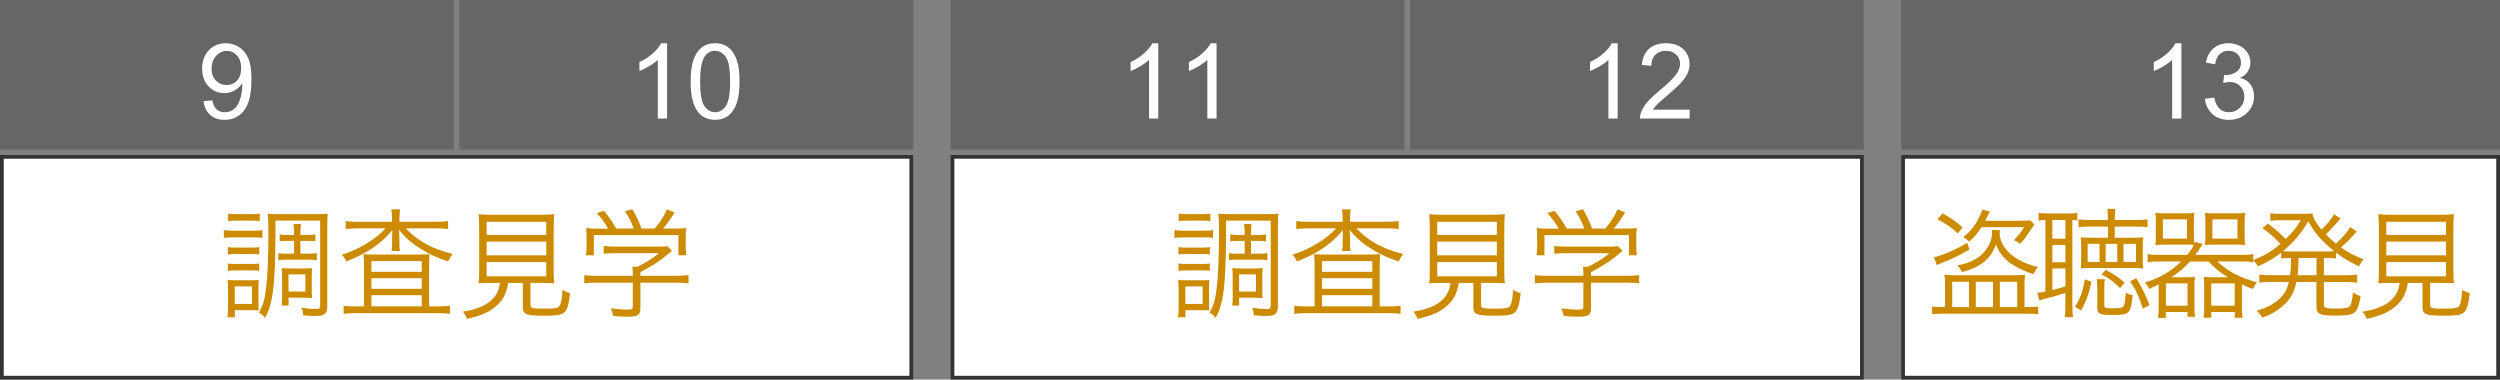
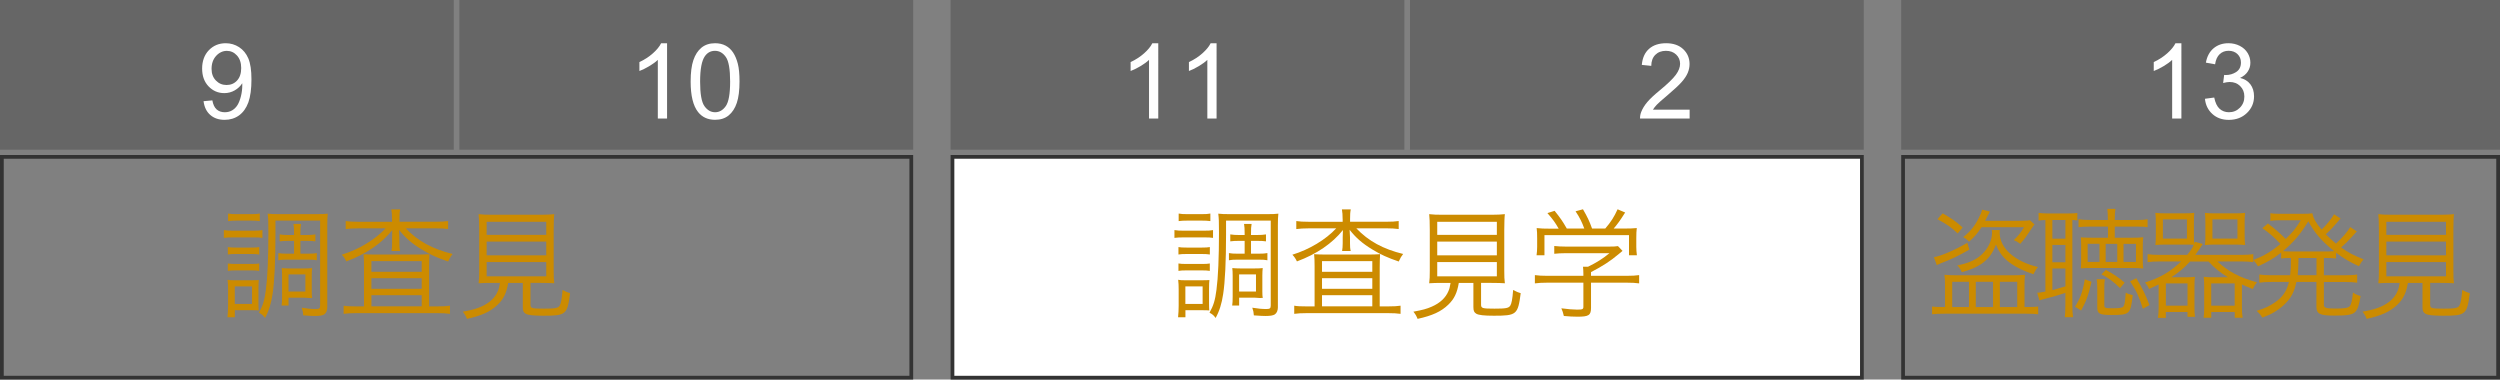
<svg xmlns="http://www.w3.org/2000/svg" id="a" viewBox="0 0 668 101.42">
  <rect x="0" y="0" width="668" height="101.42" fill="#808080" stroke="none" />
  <defs>
    <style>.b{fill:#fff;}.c{fill:#666;}.d{fill:#333;}.e{fill:#cc8b00;}</style>
  </defs>
  <g>
-     <rect class="b" x="508.5" y="41.92" width="159" height="59" />
    <path class="d" d="M667,42.42v58h-158V42.42h158m1-1h-160v60h160V41.42h0Z" />
  </g>
  <g>
    <path class="e" d="M519.71,76.17c0-1.09-.03-1.86-.16-2.75,1.09,.1,1.92,.13,3.07,.13h15.39c1.15,0,2.05-.03,3.1-.13-.13,.8-.16,1.44-.16,2.53v6.08h1.12c1.25,0,1.82-.03,2.53-.13v2.08c-.93-.13-1.82-.16-3.2-.16h-21.73c-1.44,0-2.43,.03-3.42,.16v-2.08c.74,.1,1.38,.13,2.4,.13h1.06v-5.86Zm6.5-9.47c-3.23,1.82-4.58,2.46-7.55,3.62-.54,.22-.7,.32-1.15,.51l-.77-2.11c1.82-.29,5.54-1.86,8.93-3.84l.54,1.82Zm-7.14-9.7c2.4,1.38,3.52,2.14,5.34,3.78l-1.31,1.6c-2.02-1.86-2.37-2.11-5.41-3.81l1.38-1.57Zm2.56,25.05h4.48v-6.75h-4.48v6.75Zm12.74-20.58c-.06,.35-.06,.51-.06,.7,0,4.13,4,7.71,10.24,9.18-.48,.54-.77,1.02-1.22,1.92-2.53-.86-4.25-1.66-5.82-2.72-2.11-1.44-3.26-2.88-4.19-5.21-.93,2.43-2.02,3.87-3.9,5.18-1.34,.9-2.91,1.57-5.21,2.21-.38-.83-.61-1.18-1.22-1.82,2.88-.54,4.96-1.44,6.53-2.91,1.73-1.6,2.75-3.78,2.75-5.79,0-.26,0-.38-.06-.74h2.18Zm-4.9-.77c-1.15,1.73-1.82,2.53-3.33,3.87-.51-.54-.86-.83-1.57-1.22,1.86-1.44,3.07-2.91,4.16-5.12,.54-1.02,.7-1.47,.9-2.21l2.08,.51c-.16,.26-.16,.29-.32,.61q-.16,.29-.51,.96c-.06,.13-.06,.16-.45,.9h8.77c.93-.03,1.7-.03,2.27-.06,.35,0,.51-.03,.9-.1l1.25,1.12c-.19,.22-.42,.51-.77,1.09-1.44,2.18-1.89,2.82-3.04,4.1-.61-.48-1.02-.7-1.73-.99,1.25-1.22,1.86-1.98,2.75-3.46h-11.36Zm-1.54,21.34h4.61v-6.75h-4.61v6.75Zm6.43,0h4.64v-6.75h-4.64v6.75Z" />
    <path class="e" d="M546.53,58.79c-.64,0-1.38,.06-1.82,.16v-2.08c.51,.1,1.28,.16,2.3,.16h5.76c1.12,0,1.79-.03,2.3-.13v1.98c-.45-.06-.74-.06-1.34-.1v22.72c0,1.41,.06,2.43,.19,3.26h-2.21c.1-.83,.16-1.76,.16-3.33v-3.17c-2.14,.7-3.17,.99-5.76,1.66-.45,.1-.64,.16-1.18,.38l-.58-2.08c.42,0,1.18-.1,2.18-.32v-19.13Zm1.86,4.99h3.49v-4.99h-3.49v4.99Zm0,6.3h3.49v-4.64h-3.49v4.64Zm0,7.42c1.02-.26,2.18-.58,3.49-.99v-4.77h-3.49v5.76Zm10.46-2.21c-.77,3.46-1.44,5.28-2.78,7.68l-1.63-1.02c1.41-2.21,2.08-4.06,2.62-7.33l1.79,.67Zm4.38-16.51c-.03-1.54-.06-2.24-.16-2.98h2.18c-.13,.8-.19,1.7-.19,2.98h5.92c1.25,0,1.92-.03,2.85-.19v2.11c-.8-.13-1.63-.16-3.17-.16h-5.6v2.98h4.48c1.44,0,2.43-.03,3.14-.13-.1,.7-.13,1.28-.13,2.24v4.03c0,1.06,.03,1.54,.13,2.08-.99-.1-1.86-.13-3.29-.13h-10.4c-1.25,0-2.11,.03-3.01,.1,.06-.61,.1-1.12,.1-2.05v-4.06c0-.99-.03-1.54-.1-2.18,.7,.06,1.98,.1,3.3,.1h3.97v-2.98h-4.67q-2.46,.03-3.2,.16v-2.11c.83,.13,1.89,.19,3.23,.19h4.64Zm-5.41,11.2h3.17v-4.83h-3.17v4.83Zm4.61,4.61c-.13,.74-.16,1.15-.16,2.56v4.45c0,.67,.26,.77,2.21,.77s2.66-.13,2.91-.51c.32-.45,.45-1.38,.61-3.68,.64,.38,.96,.48,1.86,.67-.58,5.12-.77,5.31-5.66,5.31-3.2,0-3.81-.32-3.81-1.98v-4.96c0-1.22-.03-1.79-.16-2.62h2.21Zm.26-2.46c2.14,1.15,3.33,1.95,5.02,3.39l-1.22,1.47c-1.76-1.73-2.94-2.62-4.99-3.68l1.18-1.18Zm-.06-2.14h3.1v-4.83h-3.1v4.83Zm4.77,0h3.33v-4.83h-3.33v4.83Zm3.42,4.35c1.63,2.69,2.43,4.35,3.52,7.17l-1.76,.99c-.99-3.2-1.79-4.86-3.42-7.33l1.66-.83Z" />
    <path class="e" d="M584.42,68.1c.93-1.12,1.38-1.82,1.76-2.69-.67-.06-1.22-.06-2.59-.06h-4.99c-.99,0-1.82,.03-2.69,.13,.1-.83,.13-1.6,.13-2.5v-3.49c0-.99-.03-1.79-.13-2.62,.83,.1,1.57,.13,2.72,.13h4.96c1.18,0,1.98-.03,2.72-.13-.06,.74-.1,1.54-.1,2.59v3.71c0,1.15,0,1.5,.03,2.08,.1-.29,.13-.38,.19-.64l2.14,.58c-.8,1.25-1.12,1.76-1.98,2.91h12.32c1.34,0,2.3-.06,3.17-.19v2.14c-.99-.13-1.92-.19-3.17-.19h-6.43c2.94,2.72,6.05,4.35,10.59,5.57-.61,.77-.64,.83-1.12,1.79-1.34-.51-1.86-.74-2.91-1.22v6.08c0,1.06,.06,2.14,.19,2.82h-2.11v-1.54h-6.27v1.54h-2.05c.1-.74,.16-1.47,.16-2.4v-5.95c0-1.06-.03-1.7-.13-2.59,.77,.1,1.54,.13,2.66,.13h3.84c-1.98-1.15-3.65-2.5-5.22-4.22h-4.93c-1.5,1.66-3.07,2.98-5.02,4.22h3.71c1.09,0,1.82-.03,2.62-.13-.1,.74-.13,1.5-.13,2.59v5.66c0,.96,.03,1.73,.16,2.43h-2.02v-1.28h-5.79v1.57h-2.11c.13-.83,.19-1.79,.19-2.85v-6.08c-.99,.48-1.34,.67-2.59,1.22-.1-.48-.42-.99-1.06-1.73,4.13-1.31,6.82-2.91,9.66-5.63h-5.79c-1.31,0-2.3,.06-3.17,.19v-2.14c.9,.13,1.76,.19,3.17,.19h7.39Zm-6.5-4.35h6.43v-5.12h-6.43v5.12Zm.8,17.92h5.79v-5.95h-5.79v5.95Zm21.05-18.69c0,1.02,.03,1.73,.13,2.5-.9-.1-1.73-.13-2.75-.13h-5.25c-1.12,0-1.98,.03-2.75,.13,.1-.83,.13-1.41,.13-2.3v-3.74c0-.96-.03-1.79-.13-2.56,.74,.1,1.54,.13,2.72,.13h5.25c1.18,0,1.92-.03,2.78-.13-.1,.77-.13,1.5-.13,2.62v3.49Zm-8.93,18.69h6.27v-5.95h-6.27v5.95Zm.32-17.92h6.69v-5.12h-6.69v5.12Z" />
    <path class="e" d="M611.93,73.54c.16-1.41,.22-2.21,.22-4.61-1.09,0-1.82,.03-2.62,.13v-1.57c-2.05,1.6-3.42,2.4-6.21,3.68-.42-.74-.74-1.15-1.28-1.66,3.14-1.28,5.02-2.4,7.29-4.35-1.95-2.02-2.88-2.82-4.83-4.19l1.5-1.25c1.95,1.5,3.17,2.56,4.74,4.13,2.02-1.98,2.53-2.59,4.03-4.99h-6.05c-.54,0-1.22,.03-2.08,.16v-2.05c.54,.1,1.28,.16,2.3,.16h6.08c1.47,0,2.21-.03,2.85-.13,.22,1.25,.96,2.62,2.46,4.35,1.34-1.28,2.72-2.98,3.33-4.1l1.76,1.15c-.29,.26-.38,.38-.67,.74-1.22,1.44-2.02,2.3-3.3,3.46,.9,.9,1.66,1.6,2.72,2.5,1.66-1.54,3.04-3.1,3.81-4.42l1.76,1.15q-.32,.35-1.54,1.7c-.8,.9-1.54,1.6-2.66,2.59,2.05,1.44,3.33,2.11,6.02,3.17-.54,.61-.77,.96-1.25,1.86-2.75-1.31-4.03-2.08-6.11-3.62v1.54c-.83-.1-1.6-.13-2.72-.13h-.54v4.61h5.7c1.44,0,2.34-.06,3.2-.19v2.18c-.93-.13-1.86-.19-3.2-.19h-5.7v6.05c0,.51,.13,.7,.64,.86,.38,.13,1.38,.19,2.46,.19,2.5,0,3.39-.16,3.84-.67,.38-.45,.64-1.6,.83-3.62,.8,.54,1.34,.77,2.05,.93-.38,2.34-.77,3.55-1.41,4.22-.67,.77-2.08,1.02-5.54,1.02-3.97,0-4.86-.45-4.86-2.4v-6.59h-5.34c-.45,2.14-1.15,3.68-2.27,5.02-.86,1.06-2.21,2.18-3.65,3.04-.9,.54-1.6,.86-3.2,1.47-.45-.77-.8-1.15-1.5-1.82,2.3-.7,3.36-1.22,4.9-2.27,2.08-1.44,3.1-2.94,3.71-5.44h-4.74c-1.34,0-2.21,.06-3.17,.19v-2.18c.86,.13,1.76,.19,3.17,.19h5.06Zm9.47-6.34c1.09,0,1.6-.03,2.27-.1-3.33-2.69-5.22-4.86-6.88-7.97-2.11,3.46-3.9,5.57-6.78,7.97,.74,.06,1.28,.1,2.4,.1h8.99Zm-7.23,1.73q-.06,3.2-.22,4.61h5.02v-4.61h-4.8Z" />
    <path class="e" d="M639.1,75.59c-1.79,0-2.62,.03-3.62,.1,.13-.99,.16-1.89,.16-3.36v-10.85c0-1.86-.06-3.55-.16-4.26,1.06,.13,2.05,.16,3.42,.16h13.38c1.31,0,2.5-.06,3.42-.16-.1,.67-.16,2.46-.16,4.26v10.85c0,1.5,.03,2.4,.16,3.36-.9-.06-1.86-.1-3.58-.1h-2.78v5.79c0,.99,.32,1.09,3.58,1.09,3.04,0,3.78-.13,4.22-.8,.35-.54,.58-1.7,.77-4.19,.9,.48,1.38,.67,2.02,.86-.74,5.73-1.09,6.02-7.17,6.02-2.62,0-4.06-.16-4.7-.54-.58-.35-.77-.77-.77-1.79v-6.43h-3.9c-.45,2.66-1.22,4.29-2.82,5.82-1.89,1.82-4.22,2.91-8.19,3.78-.32-.8-.58-1.25-1.12-1.92,2.43-.45,3.55-.74,4.9-1.34,2.21-.96,3.71-2.37,4.45-4.13,.29-.67,.35-.9,.58-2.21h-2.08Zm-1.47-12.83h15.94v-3.49h-15.94v3.49Zm0,5.47h15.94v-3.68h-15.94v3.68Zm0,5.6h15.94v-3.81h-15.94v3.81Z" />
  </g>
  <rect class="c" x="508" width="160" height="40" />
  <g>
    <path class="b" d="M582.86,31.68h-2.46V16c-.59,.57-1.37,1.13-2.33,1.7s-1.83,.99-2.59,1.27v-2.38c1.38-.65,2.58-1.43,3.61-2.35s1.76-1.81,2.19-2.68h1.59V31.68Z" />
    <path class="b" d="M589.18,26.39l2.46-.33c.28,1.39,.76,2.4,1.44,3.01s1.51,.92,2.48,.92c1.16,0,2.13-.4,2.93-1.2s1.2-1.8,1.2-2.98-.37-2.06-1.11-2.8-1.68-1.1-2.82-1.1c-.46,0-1.04,.09-1.74,.27l.27-2.16c.16,.02,.3,.03,.4,.03,1.05,0,1.99-.27,2.83-.82s1.26-1.39,1.26-2.53c0-.9-.31-1.65-.92-2.24s-1.4-.89-2.37-.89-1.75,.3-2.39,.9-1.05,1.5-1.23,2.71l-2.46-.44c.3-1.65,.98-2.93,2.05-3.83s2.39-1.36,3.98-1.36c1.09,0,2.1,.23,3.02,.7s1.62,1.11,2.11,1.92,.73,1.67,.73,2.58-.23,1.65-.7,2.37-1.15,1.28-2.06,1.7c1.18,.27,2.11,.84,2.76,1.7s.98,1.94,.98,3.23c0,1.75-.64,3.23-1.91,4.45s-2.89,1.83-4.84,1.83c-1.76,0-3.22-.52-4.38-1.57s-1.83-2.41-1.99-4.07Z" />
  </g>
  <g>
-     <rect class="b" x=".5" y="41.92" width="243" height="59" />
    <path class="d" d="M243,42.42v58H1V42.42H243m1-1H0v60H244V41.42h0Z" />
  </g>
  <g>
    <path class="e" d="M59.82,61.48c.8,.13,1.34,.16,2.56,.16h5.18c1.31,0,1.89-.03,2.56-.16v2.08c-.67-.1-1.18-.13-2.34-.13h-5.41c-1.12,0-1.82,.03-2.56,.13v-2.08Zm.96,23.29c.1-.93,.16-2.05,.16-3.1v-4.29c0-1.02-.03-1.73-.13-2.62,.54,.1,.93,.13,2.05,.13h4.38l.83-.03h.42c.16,0,.32,0,.67-.03-.06,.51-.1,1.02-.1,2.46v3.71c0,.93,.03,1.54,.06,1.95-.35-.03-.96-.06-1.79-.06h-4.58v1.89h-1.98Zm.1-18.75c.58,.1,1.15,.13,2.18,.13h4.1c1.02,0,1.5-.03,2.11-.13v1.98c-.7-.1-1.15-.13-2.11-.13h-4.1c-1.02,0-1.54,.03-2.18,.13v-1.98Zm0,4.38c.61,.1,1.06,.13,2.18,.13h4.06c1.09,0,1.54-.03,2.14-.13v1.98c-.67-.1-1.18-.13-2.14-.13h-4.1c-.96,0-1.57,.03-2.14,.13v-1.98Zm.06-13.34c.7,.13,1.18,.16,2.3,.16h3.87c1.09,0,1.6-.03,2.3-.16v2.02c-.64-.1-1.38-.13-2.3-.13h-3.87c-.96,0-1.6,.03-2.3,.13v-2.02Zm1.79,24.16h4.61v-4.7h-4.61v4.7Zm24.73,.77c0,.96-.29,1.66-.83,2.02-.45,.29-1.22,.42-2.53,.42-.7,0-1.12-.03-3.07-.16-.06-.86-.13-1.18-.42-2.05,1.57,.26,2.62,.35,3.78,.35,.93,0,1.15-.19,1.15-.96v-22.66h-11.94v3.74c0,7.04-.26,12.61-.77,15.87-.38,2.59-1.02,4.61-2.02,6.4-.54-.74-.77-.93-1.63-1.41,1.06-1.89,1.5-3.29,1.86-6.11,.45-3.33,.67-8.7,.67-15.26,0-3.01-.03-3.78-.19-5.09,.86,.1,1.57,.13,3.1,.13h9.86c1.6,0,2.27-.03,3.1-.13-.1,.83-.13,1.66-.13,3.14v21.76Zm-10.46-17.63c-.93,0-1.54,.03-2.27,.13v-1.86c.83,.13,1.44,.16,2.24,.16h1.6v-.45c0-1.18-.03-1.76-.16-2.5h2.02c-.13,.7-.16,1.31-.16,2.53v.42h1.66c.99,0,1.57-.03,2.34-.16v1.86c-.67-.1-1.25-.13-2.34-.13h-1.66v3.42h2.11c1.06,0,1.6-.03,2.27-.16v1.92c-.7-.13-1.18-.16-2.24-.16h-5.86c-.96,0-1.47,.03-2.18,.16v-1.92c.67,.13,1.22,.16,2.18,.16h2.02v-3.42h-1.57Zm6.3,13.54c0,.77,.03,1.25,.1,1.73-.1-.03-.19-.03-.22-.03,0,0-.19,0-.42,.03h-.13q-.22,0-1.5-.1h-4.03v2.11h-1.86c.1-.58,.13-1.31,.13-2.43v-5.5c0-.86-.03-1.47-.1-2.08,.67,.06,1.28,.1,2.21,.1h3.65c1.09,0,1.73-.03,2.27-.1-.06,.58-.1,1.12-.1,1.98v4.29Zm-6.21,0h4.51v-4.58h-4.51v4.58Z" />
    <path class="e" d="M104.75,58.51c0-1.09-.06-1.76-.19-2.56h2.37c-.16,.74-.19,1.41-.19,2.53v.77h9.73c1.38,0,2.37-.06,3.26-.19v2.14c-1.02-.13-1.95-.19-3.26-.19h-8.06c3.26,3.42,7.17,5.54,12.51,6.85-.54,.7-.67,.93-1.18,2.02-2.98-1.02-4.9-1.89-7.07-3.23-2.59-1.57-4.35-3.07-6.05-5.25,.06,.93,.1,1.6,.1,2.05v1.57c0,.83,.03,1.44,.19,2.05h-2.3c.1-.58,.16-1.25,.16-2.08v-1.54c0-.58,.03-1.25,.06-1.98-2.82,3.55-7.01,6.43-12.29,8.38-.35-.74-.67-1.22-1.22-1.79,4.51-1.38,8.93-4.03,11.71-7.04h-7.46c-1.28,0-2.21,.06-3.2,.19v-2.14c.8,.13,1.86,.19,3.3,.19h9.09v-.74Zm-7.49,12.64c0-1.34-.03-2.18-.13-3.23,.86,.06,1.89,.1,3.33,.1h10.75c1.47,0,2.59-.03,3.55-.1-.06,.99-.1,2.11-.1,3.58v10.37h2.27c1.57,0,2.43-.06,3.3-.19v2.18c-.93-.13-1.98-.19-3.39-.19h-21.63c-1.44,0-2.46,.06-3.39,.19v-2.18c.83,.16,1.76,.19,3.33,.19h2.11v-10.72Zm1.98,1.47h13.44v-2.85h-13.44v2.85Zm0,4.54h13.44v-2.82h-13.44v2.82Zm0,4.7h13.44v-2.98h-13.44v2.98Z" />
    <path class="e" d="M131.5,75.59c-1.79,0-2.62,.03-3.62,.1,.13-.99,.16-1.89,.16-3.36v-10.85c0-1.86-.06-3.55-.16-4.26,1.06,.13,2.05,.16,3.42,.16h13.38c1.31,0,2.5-.06,3.42-.16-.1,.67-.16,2.46-.16,4.26v10.85c0,1.5,.03,2.4,.16,3.36-.9-.06-1.86-.1-3.58-.1h-2.78v5.79c0,.99,.32,1.09,3.58,1.09,3.04,0,3.78-.13,4.22-.8,.35-.54,.58-1.7,.77-4.19,.9,.48,1.38,.67,2.02,.86-.74,5.73-1.09,6.02-7.17,6.02-2.62,0-4.06-.16-4.7-.54-.58-.35-.77-.77-.77-1.79v-6.43h-3.9c-.45,2.66-1.22,4.29-2.82,5.82-1.89,1.82-4.22,2.91-8.19,3.78-.32-.8-.58-1.25-1.12-1.92,2.43-.45,3.55-.74,4.9-1.34,2.21-.96,3.71-2.37,4.45-4.13,.29-.67,.35-.9,.58-2.21h-2.08Zm-1.47-12.83h15.93v-3.49h-15.93v3.49Zm0,5.47h15.93v-3.68h-15.93v3.68Zm0,5.6h15.93v-3.81h-15.93v3.81Z" />
-     <path class="e" d="M171.12,82.25c0,1.98-.61,2.37-3.58,2.37-.9,0-2.56-.06-3.68-.19-.22-.93-.35-1.34-.67-2.05,1.63,.22,3.14,.35,4.19,.35,1.47,0,1.7-.1,1.7-.77v-6.43h-9.6c-1.41,0-2.4,.06-3.36,.19v-2.21c.93,.13,1.95,.19,3.33,.19h9.63v-.54c0-.64-.03-1.22-.1-1.89h1.34c2.21-1.06,4.03-2.21,5.73-3.62h-11.71c-1.09,0-2.18,.06-3.04,.16v-2.08c.9,.1,1.92,.16,3.1,.16h11.55c1.18,0,1.82-.03,2.37-.13l1.22,1.28q-.42,.32-1.12,.93c-2.14,1.79-4.13,3.1-7.3,4.74v.99h9.5c1.44,0,2.46-.06,3.36-.19v2.21c-.9-.13-1.98-.19-3.39-.19h-9.47v6.72Zm-8.64-21.15c-.93-1.63-1.5-2.43-3.01-4.16l1.92-.61c1.47,1.82,2.14,2.78,3.26,4.74h4.67c-.61-1.7-1.22-2.94-2.33-4.61l1.98-.54c1.22,2.11,1.73,3.2,2.43,5.15h3.52c1.5-1.73,2.37-3.1,3.3-5.15l2.02,.86c-1.34,2.14-2.02,3.07-3.07,4.29h2.5c1.86,0,2.56-.03,3.68-.13-.1,.83-.13,1.47-.13,2.66v2.37c0,.74,.06,1.5,.16,2.24h-2.11v-5.38h-22.59v5.38h-2.11c.1-.74,.16-1.44,.16-2.24v-2.37c0-1.18-.03-1.82-.13-2.66,1.18,.13,1.89,.16,3.65,.16h2.24Z" />
  </g>
  <rect class="c" width="121.25" height="40" />
  <rect class="c" x="122.75" width="121.25" height="40" />
  <path class="b" d="M54.37,27.04l2.37-.22c.2,1.11,.58,1.92,1.15,2.42,.56,.5,1.29,.75,2.17,.75,.76,0,1.42-.17,1.99-.52,.57-.35,1.04-.81,1.4-1.39,.36-.58,.67-1.36,.92-2.34s.37-1.99,.37-3.01c0-.11,0-.27-.01-.49-.49,.78-1.16,1.42-2.02,1.91-.85,.49-1.78,.73-2.77,.73-1.66,0-3.06-.6-4.21-1.8s-1.72-2.79-1.72-4.76,.6-3.67,1.8-4.91c1.2-1.24,2.7-1.86,4.5-1.86,1.3,0,2.5,.35,3.58,1.05s1.9,1.7,2.46,3,.84,3.18,.84,5.64-.28,4.6-.83,6.12c-.56,1.52-1.38,2.67-2.48,3.47-1.1,.79-2.39,1.19-3.86,1.19-1.57,0-2.85-.44-3.84-1.31-.99-.87-1.59-2.09-1.79-3.67Zm10.08-8.85c0-1.41-.38-2.53-1.13-3.36s-1.66-1.24-2.71-1.24-2.05,.45-2.86,1.34c-.81,.89-1.22,2.05-1.22,3.47,0,1.28,.38,2.31,1.16,3.11,.77,.8,1.72,1.2,2.85,1.2s2.08-.4,2.81-1.2c.73-.8,1.1-1.9,1.1-3.32Z" />
  <g>
    <path class="b" d="M178.23,31.68h-2.46V16c-.59,.57-1.37,1.13-2.33,1.7s-1.83,.99-2.59,1.27v-2.38c1.38-.65,2.58-1.43,3.61-2.35s1.76-1.81,2.19-2.68h1.59V31.68Z" />
    <path class="b" d="M184.54,21.79c0-2.37,.24-4.28,.73-5.72s1.21-2.56,2.17-3.34,2.17-1.18,3.63-1.18c1.08,0,2.02,.22,2.83,.65s1.48,1.06,2.01,1.87,.94,1.81,1.24,2.98,.45,2.75,.45,4.74c0,2.35-.24,4.25-.72,5.69s-1.21,2.56-2.17,3.35-2.18,1.18-3.64,1.18c-1.93,0-3.45-.69-4.55-2.08-1.32-1.67-1.98-4.38-1.98-8.15Zm2.53,0c0,3.29,.38,5.48,1.16,6.57s1.72,1.63,2.85,1.63,2.08-.55,2.85-1.64,1.16-3.28,1.16-6.56-.38-5.49-1.16-6.58-1.73-1.63-2.88-1.63-2.03,.48-2.71,1.44c-.85,1.22-1.27,3.48-1.27,6.77Z" />
  </g>
  <g>
    <rect class="b" x="254.5" y="41.92" width="243" height="59" />
    <path class="d" d="M497,42.42v58H255V42.42h242m1-1H254v60h244V41.42h0Z" />
  </g>
  <g>
    <path class="e" d="M313.82,61.48c.8,.13,1.34,.16,2.56,.16h5.18c1.31,0,1.89-.03,2.56-.16v2.08c-.67-.1-1.18-.13-2.34-.13h-5.41c-1.12,0-1.82,.03-2.56,.13v-2.08Zm.96,23.29c.1-.93,.16-2.05,.16-3.1v-4.29c0-1.02-.03-1.73-.13-2.62,.54,.1,.93,.13,2.05,.13h4.38l.83-.03h.42c.16,0,.32,0,.67-.03-.06,.51-.1,1.02-.1,2.46v3.71c0,.93,.03,1.54,.06,1.95-.35-.03-.96-.06-1.79-.06h-4.58v1.89h-1.98Zm.1-18.75c.58,.1,1.15,.13,2.18,.13h4.1c1.02,0,1.5-.03,2.11-.13v1.98c-.7-.1-1.15-.13-2.11-.13h-4.1c-1.02,0-1.54,.03-2.18,.13v-1.98Zm0,4.38c.61,.1,1.06,.13,2.18,.13h4.06c1.09,0,1.54-.03,2.14-.13v1.98c-.67-.1-1.18-.13-2.14-.13h-4.1c-.96,0-1.57,.03-2.14,.13v-1.98Zm.06-13.34c.7,.13,1.18,.16,2.3,.16h3.87c1.09,0,1.6-.03,2.3-.16v2.02c-.64-.1-1.38-.13-2.3-.13h-3.87c-.96,0-1.6,.03-2.3,.13v-2.02Zm1.79,24.16h4.61v-4.7h-4.61v4.7Zm24.73,.77c0,.96-.29,1.66-.83,2.02-.45,.29-1.22,.42-2.53,.42-.7,0-1.12-.03-3.07-.16-.06-.86-.13-1.18-.42-2.05,1.57,.26,2.62,.35,3.78,.35,.93,0,1.15-.19,1.15-.96v-22.66h-11.94v3.74c0,7.04-.26,12.61-.77,15.87-.38,2.59-1.02,4.61-2.02,6.4-.54-.74-.77-.93-1.63-1.41,1.06-1.89,1.5-3.29,1.86-6.11,.45-3.33,.67-8.7,.67-15.26,0-3.01-.03-3.78-.19-5.09,.86,.1,1.57,.13,3.1,.13h9.86c1.6,0,2.27-.03,3.1-.13-.1,.83-.13,1.66-.13,3.14v21.76Zm-10.46-17.63c-.93,0-1.54,.03-2.27,.13v-1.86c.83,.13,1.44,.16,2.24,.16h1.6v-.45c0-1.18-.03-1.76-.16-2.5h2.02c-.13,.7-.16,1.31-.16,2.53v.42h1.66c.99,0,1.57-.03,2.34-.16v1.86c-.67-.1-1.25-.13-2.34-.13h-1.66v3.42h2.11c1.06,0,1.6-.03,2.27-.16v1.92c-.7-.13-1.18-.16-2.24-.16h-5.86c-.96,0-1.47,.03-2.18,.16v-1.92c.67,.13,1.22,.16,2.18,.16h2.02v-3.42h-1.57Zm6.3,13.54c0,.77,.03,1.25,.1,1.73-.1-.03-.19-.03-.22-.03,0,0-.19,0-.42,.03h-.13q-.22,0-1.5-.1h-4.03v2.11h-1.86c.1-.58,.13-1.31,.13-2.43v-5.5c0-.86-.03-1.47-.1-2.08,.67,.06,1.28,.1,2.21,.1h3.65c1.09,0,1.73-.03,2.27-.1-.06,.58-.1,1.12-.1,1.98v4.29Zm-6.21,0h4.51v-4.58h-4.51v4.58Z" />
    <path class="e" d="M358.75,58.51c0-1.09-.06-1.76-.19-2.56h2.37c-.16,.74-.19,1.41-.19,2.53v.77h9.73c1.38,0,2.37-.06,3.26-.19v2.14c-1.02-.13-1.95-.19-3.26-.19h-8.06c3.26,3.42,7.17,5.54,12.51,6.85-.54,.7-.67,.93-1.18,2.02-2.98-1.02-4.9-1.89-7.07-3.23-2.59-1.57-4.35-3.07-6.05-5.25,.06,.93,.1,1.6,.1,2.05v1.57c0,.83,.03,1.44,.19,2.05h-2.3c.1-.58,.16-1.25,.16-2.08v-1.54c0-.58,.03-1.25,.06-1.98-2.82,3.55-7.01,6.43-12.29,8.38-.35-.74-.67-1.22-1.22-1.79,4.51-1.38,8.93-4.03,11.71-7.04h-7.46c-1.28,0-2.21,.06-3.2,.19v-2.14c.8,.13,1.86,.19,3.3,.19h9.09v-.74Zm-7.49,12.64c0-1.34-.03-2.18-.13-3.23,.86,.06,1.89,.1,3.33,.1h10.75c1.47,0,2.59-.03,3.55-.1-.06,.99-.1,2.11-.1,3.58v10.37h2.27c1.57,0,2.43-.06,3.3-.19v2.18c-.93-.13-1.98-.19-3.39-.19h-21.63c-1.44,0-2.46,.06-3.39,.19v-2.18c.83,.16,1.76,.19,3.33,.19h2.11v-10.72Zm1.98,1.47h13.44v-2.85h-13.44v2.85Zm0,4.54h13.44v-2.82h-13.44v2.82Zm0,4.7h13.44v-2.98h-13.44v2.98Z" />
    <path class="e" d="M385.5,75.59c-1.79,0-2.62,.03-3.62,.1,.13-.99,.16-1.89,.16-3.36v-10.85c0-1.86-.06-3.55-.16-4.26,1.06,.13,2.05,.16,3.42,.16h13.38c1.31,0,2.5-.06,3.42-.16-.1,.67-.16,2.46-.16,4.26v10.85c0,1.5,.03,2.4,.16,3.36-.9-.06-1.86-.1-3.58-.1h-2.78v5.79c0,.99,.32,1.09,3.58,1.09,3.04,0,3.78-.13,4.22-.8,.35-.54,.58-1.7,.77-4.19,.9,.48,1.38,.67,2.02,.86-.74,5.73-1.09,6.02-7.17,6.02-2.62,0-4.06-.16-4.7-.54-.58-.35-.77-.77-.77-1.79v-6.43h-3.9c-.45,2.66-1.22,4.29-2.82,5.82-1.89,1.82-4.22,2.91-8.19,3.78-.32-.8-.58-1.25-1.12-1.92,2.43-.45,3.55-.74,4.9-1.34,2.21-.96,3.71-2.37,4.45-4.13,.29-.67,.35-.9,.58-2.21h-2.08Zm-1.47-12.83h15.93v-3.49h-15.93v3.49Zm0,5.47h15.93v-3.68h-15.93v3.68Zm0,5.6h15.93v-3.81h-15.93v3.81Z" />
    <path class="e" d="M425.12,82.25c0,1.98-.61,2.37-3.58,2.37-.9,0-2.56-.06-3.68-.19-.22-.93-.35-1.34-.67-2.05,1.63,.22,3.14,.35,4.19,.35,1.47,0,1.7-.1,1.7-.77v-6.43h-9.6c-1.41,0-2.4,.06-3.36,.19v-2.21c.93,.13,1.95,.19,3.33,.19h9.63v-.54c0-.64-.03-1.22-.1-1.89h1.34c2.21-1.06,4.03-2.21,5.73-3.62h-11.71c-1.09,0-2.18,.06-3.04,.16v-2.08c.9,.1,1.92,.16,3.1,.16h11.55c1.18,0,1.82-.03,2.37-.13l1.22,1.28q-.42,.32-1.12,.93c-2.14,1.79-4.13,3.1-7.3,4.74v.99h9.5c1.44,0,2.46-.06,3.36-.19v2.21c-.9-.13-1.98-.19-3.39-.19h-9.47v6.72Zm-8.64-21.15c-.93-1.63-1.5-2.43-3.01-4.16l1.92-.61c1.47,1.82,2.14,2.78,3.26,4.74h4.67c-.61-1.7-1.22-2.94-2.33-4.61l1.98-.54c1.22,2.11,1.73,3.2,2.43,5.15h3.52c1.5-1.73,2.37-3.1,3.3-5.15l2.02,.86c-1.34,2.14-2.02,3.07-3.07,4.29h2.5c1.86,0,2.56-.03,3.68-.13-.1,.83-.13,1.47-.13,2.66v2.37c0,.74,.06,1.5,.16,2.24h-2.11v-5.38h-22.59v5.38h-2.11c.1-.74,.16-1.44,.16-2.24v-2.37c0-1.18-.03-1.82-.13-2.66,1.18,.13,1.89,.16,3.65,.16h2.24Z" />
  </g>
  <rect class="c" x="254" width="121.25" height="40" />
  <rect class="c" x="376.75" width="121.25" height="40" />
  <g>
    <path class="b" d="M309.48,31.68h-2.46V16c-.59,.57-1.37,1.13-2.33,1.7s-1.83,.99-2.59,1.27v-2.38c1.38-.65,2.58-1.43,3.61-2.35s1.76-1.81,2.19-2.68h1.59V31.68Z" />
    <path class="b" d="M325.06,31.68h-2.46V16c-.59,.57-1.37,1.13-2.33,1.7s-1.83,.99-2.59,1.27v-2.38c1.38-.65,2.58-1.43,3.61-2.35s1.76-1.81,2.19-2.68h1.59V31.68Z" />
  </g>
  <g>
-     <path class="b" d="M432.23,31.68h-2.46V16c-.59,.57-1.37,1.13-2.33,1.7s-1.83,.99-2.59,1.27v-2.38c1.38-.65,2.58-1.43,3.61-2.35s1.76-1.81,2.19-2.68h1.59V31.68Z" />
    <path class="b" d="M451.47,29.31v2.37h-13.25c-.02-.59,.08-1.16,.29-1.71,.34-.9,.88-1.79,1.62-2.67s1.82-1.89,3.22-3.04c2.18-1.79,3.65-3.2,4.42-4.25s1.15-2.03,1.15-2.96c0-.98-.35-1.8-1.05-2.47s-1.61-1-2.73-1c-1.18,0-2.13,.36-2.84,1.07s-1.07,1.7-1.08,2.95l-2.53-.26c.17-1.89,.83-3.32,1.96-4.31s2.65-1.48,4.55-1.48,3.45,.53,4.57,1.6,1.68,2.39,1.68,3.96c0,.8-.16,1.59-.49,2.37s-.87,1.59-1.63,2.45-2.03,2.03-3.79,3.53c-1.48,1.24-2.42,2.08-2.84,2.52s-.77,.89-1.04,1.33h9.83Z" />
  </g>
</svg>